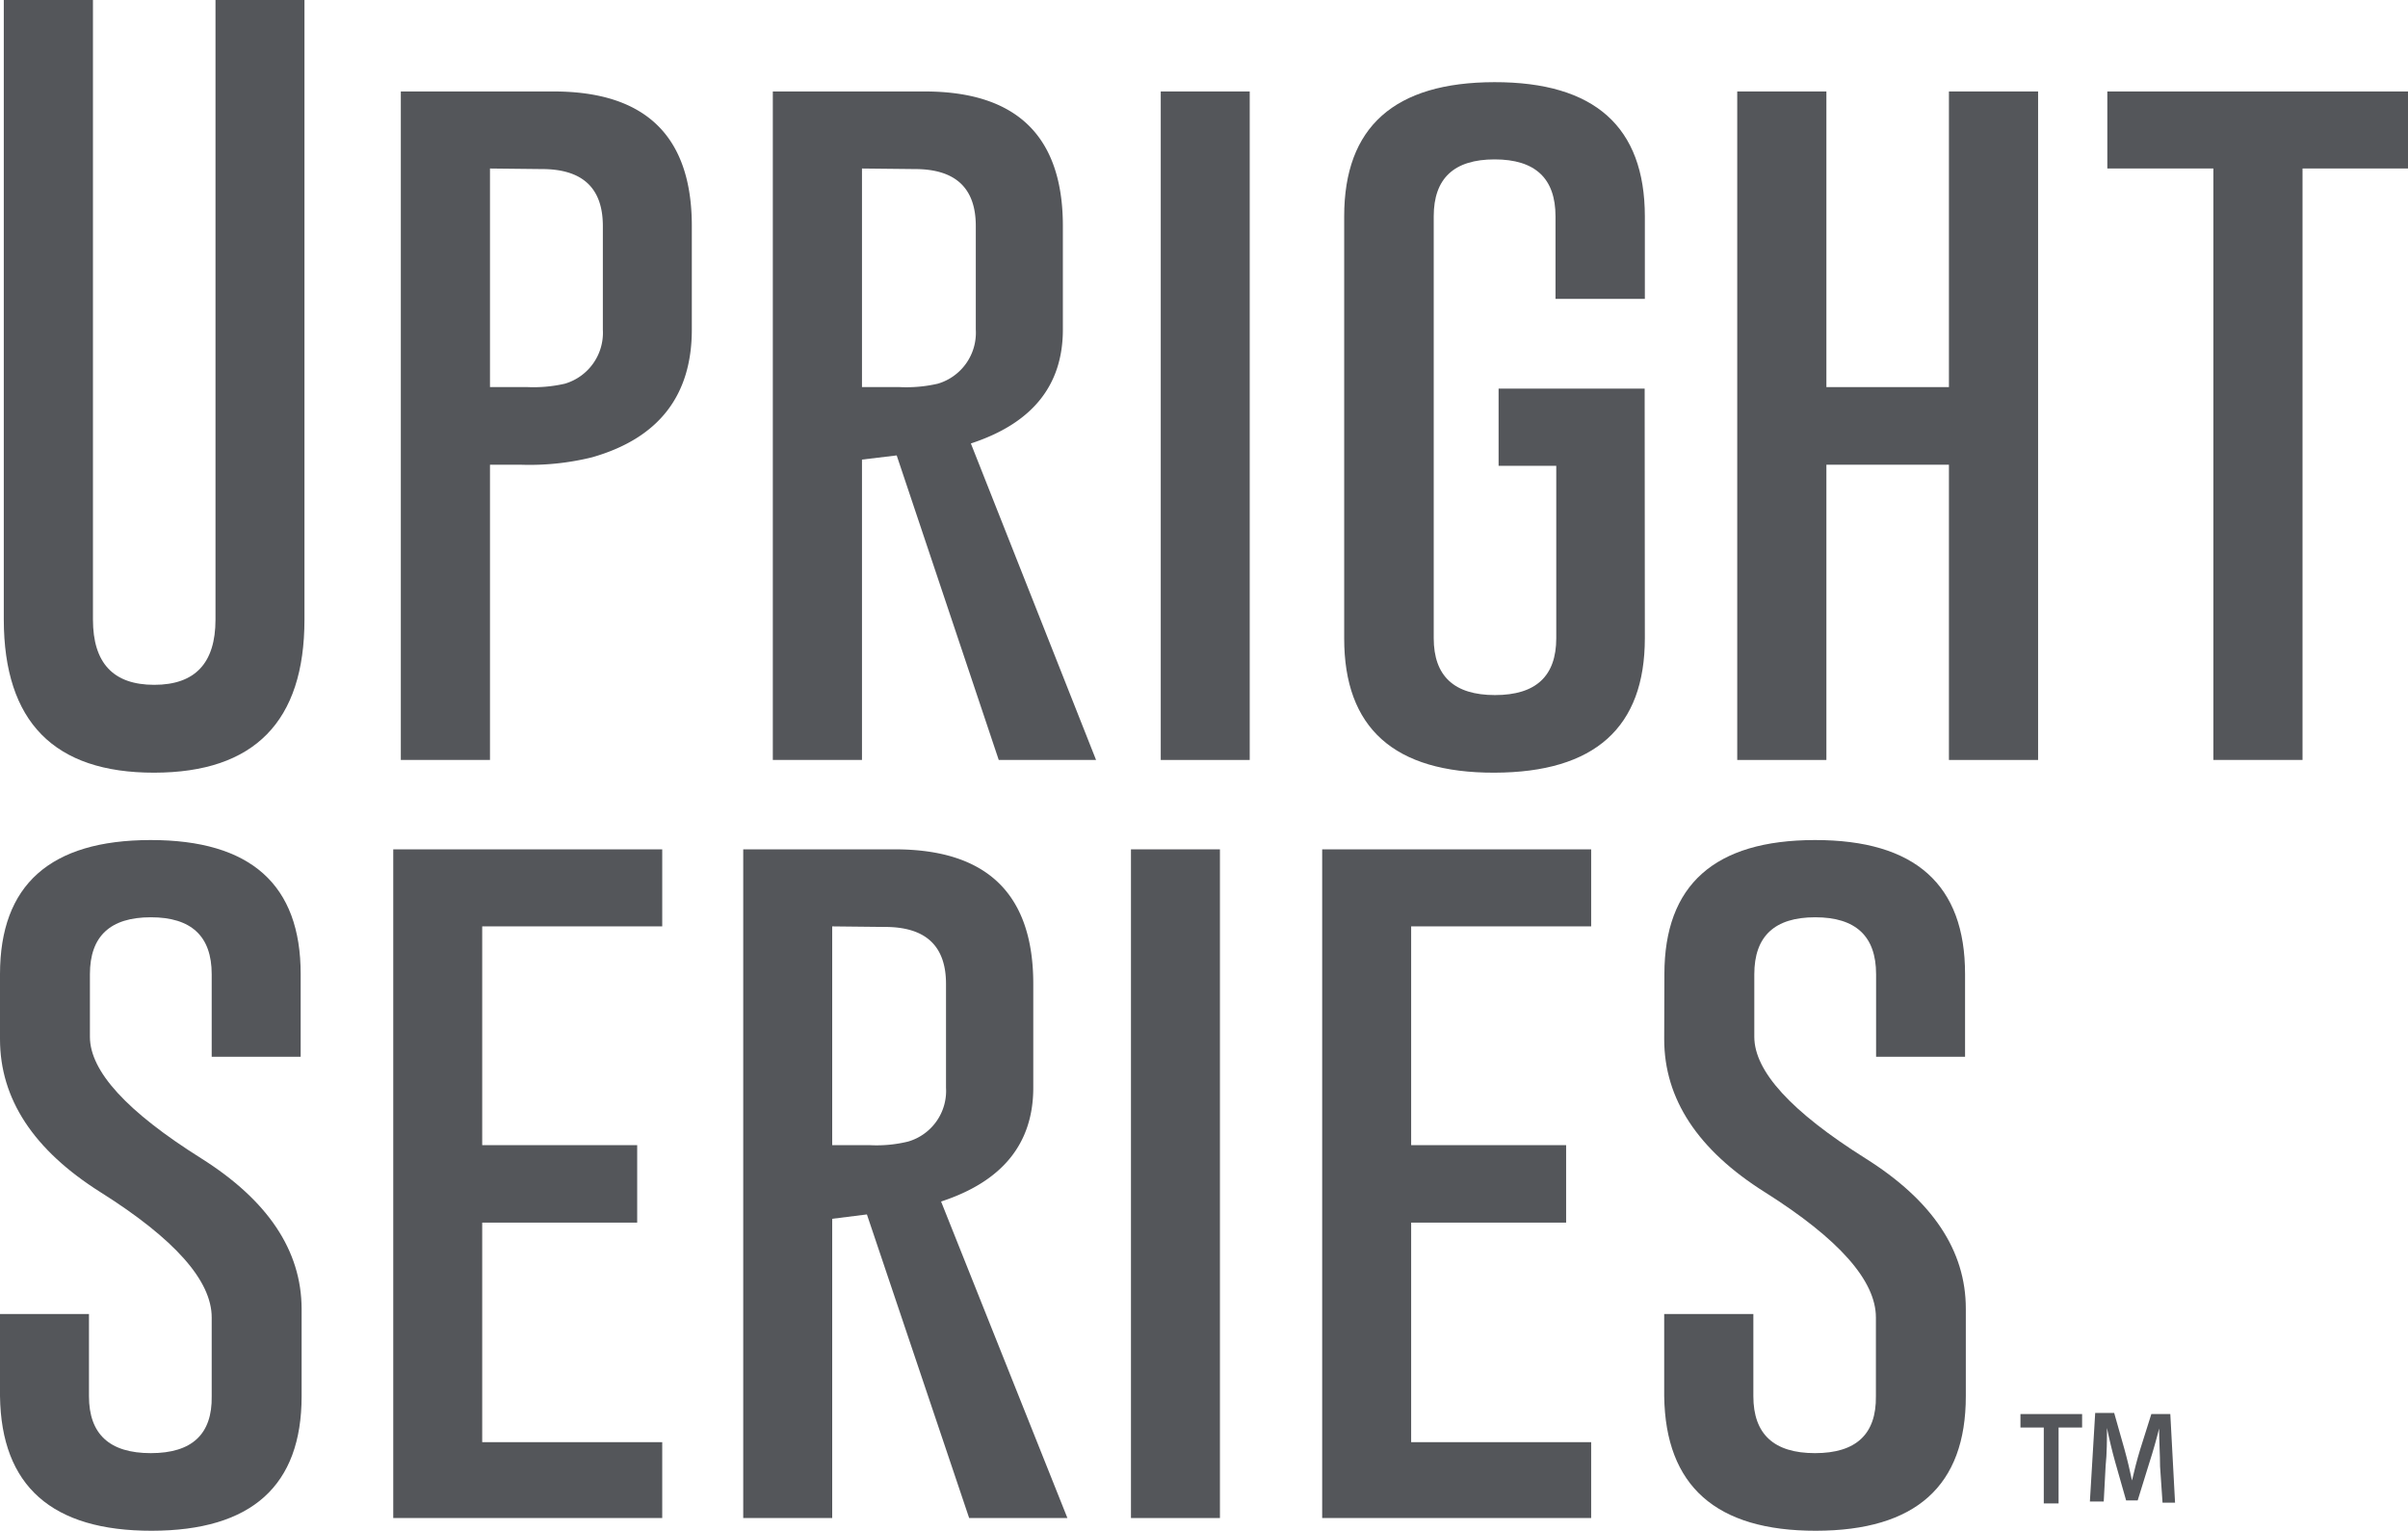
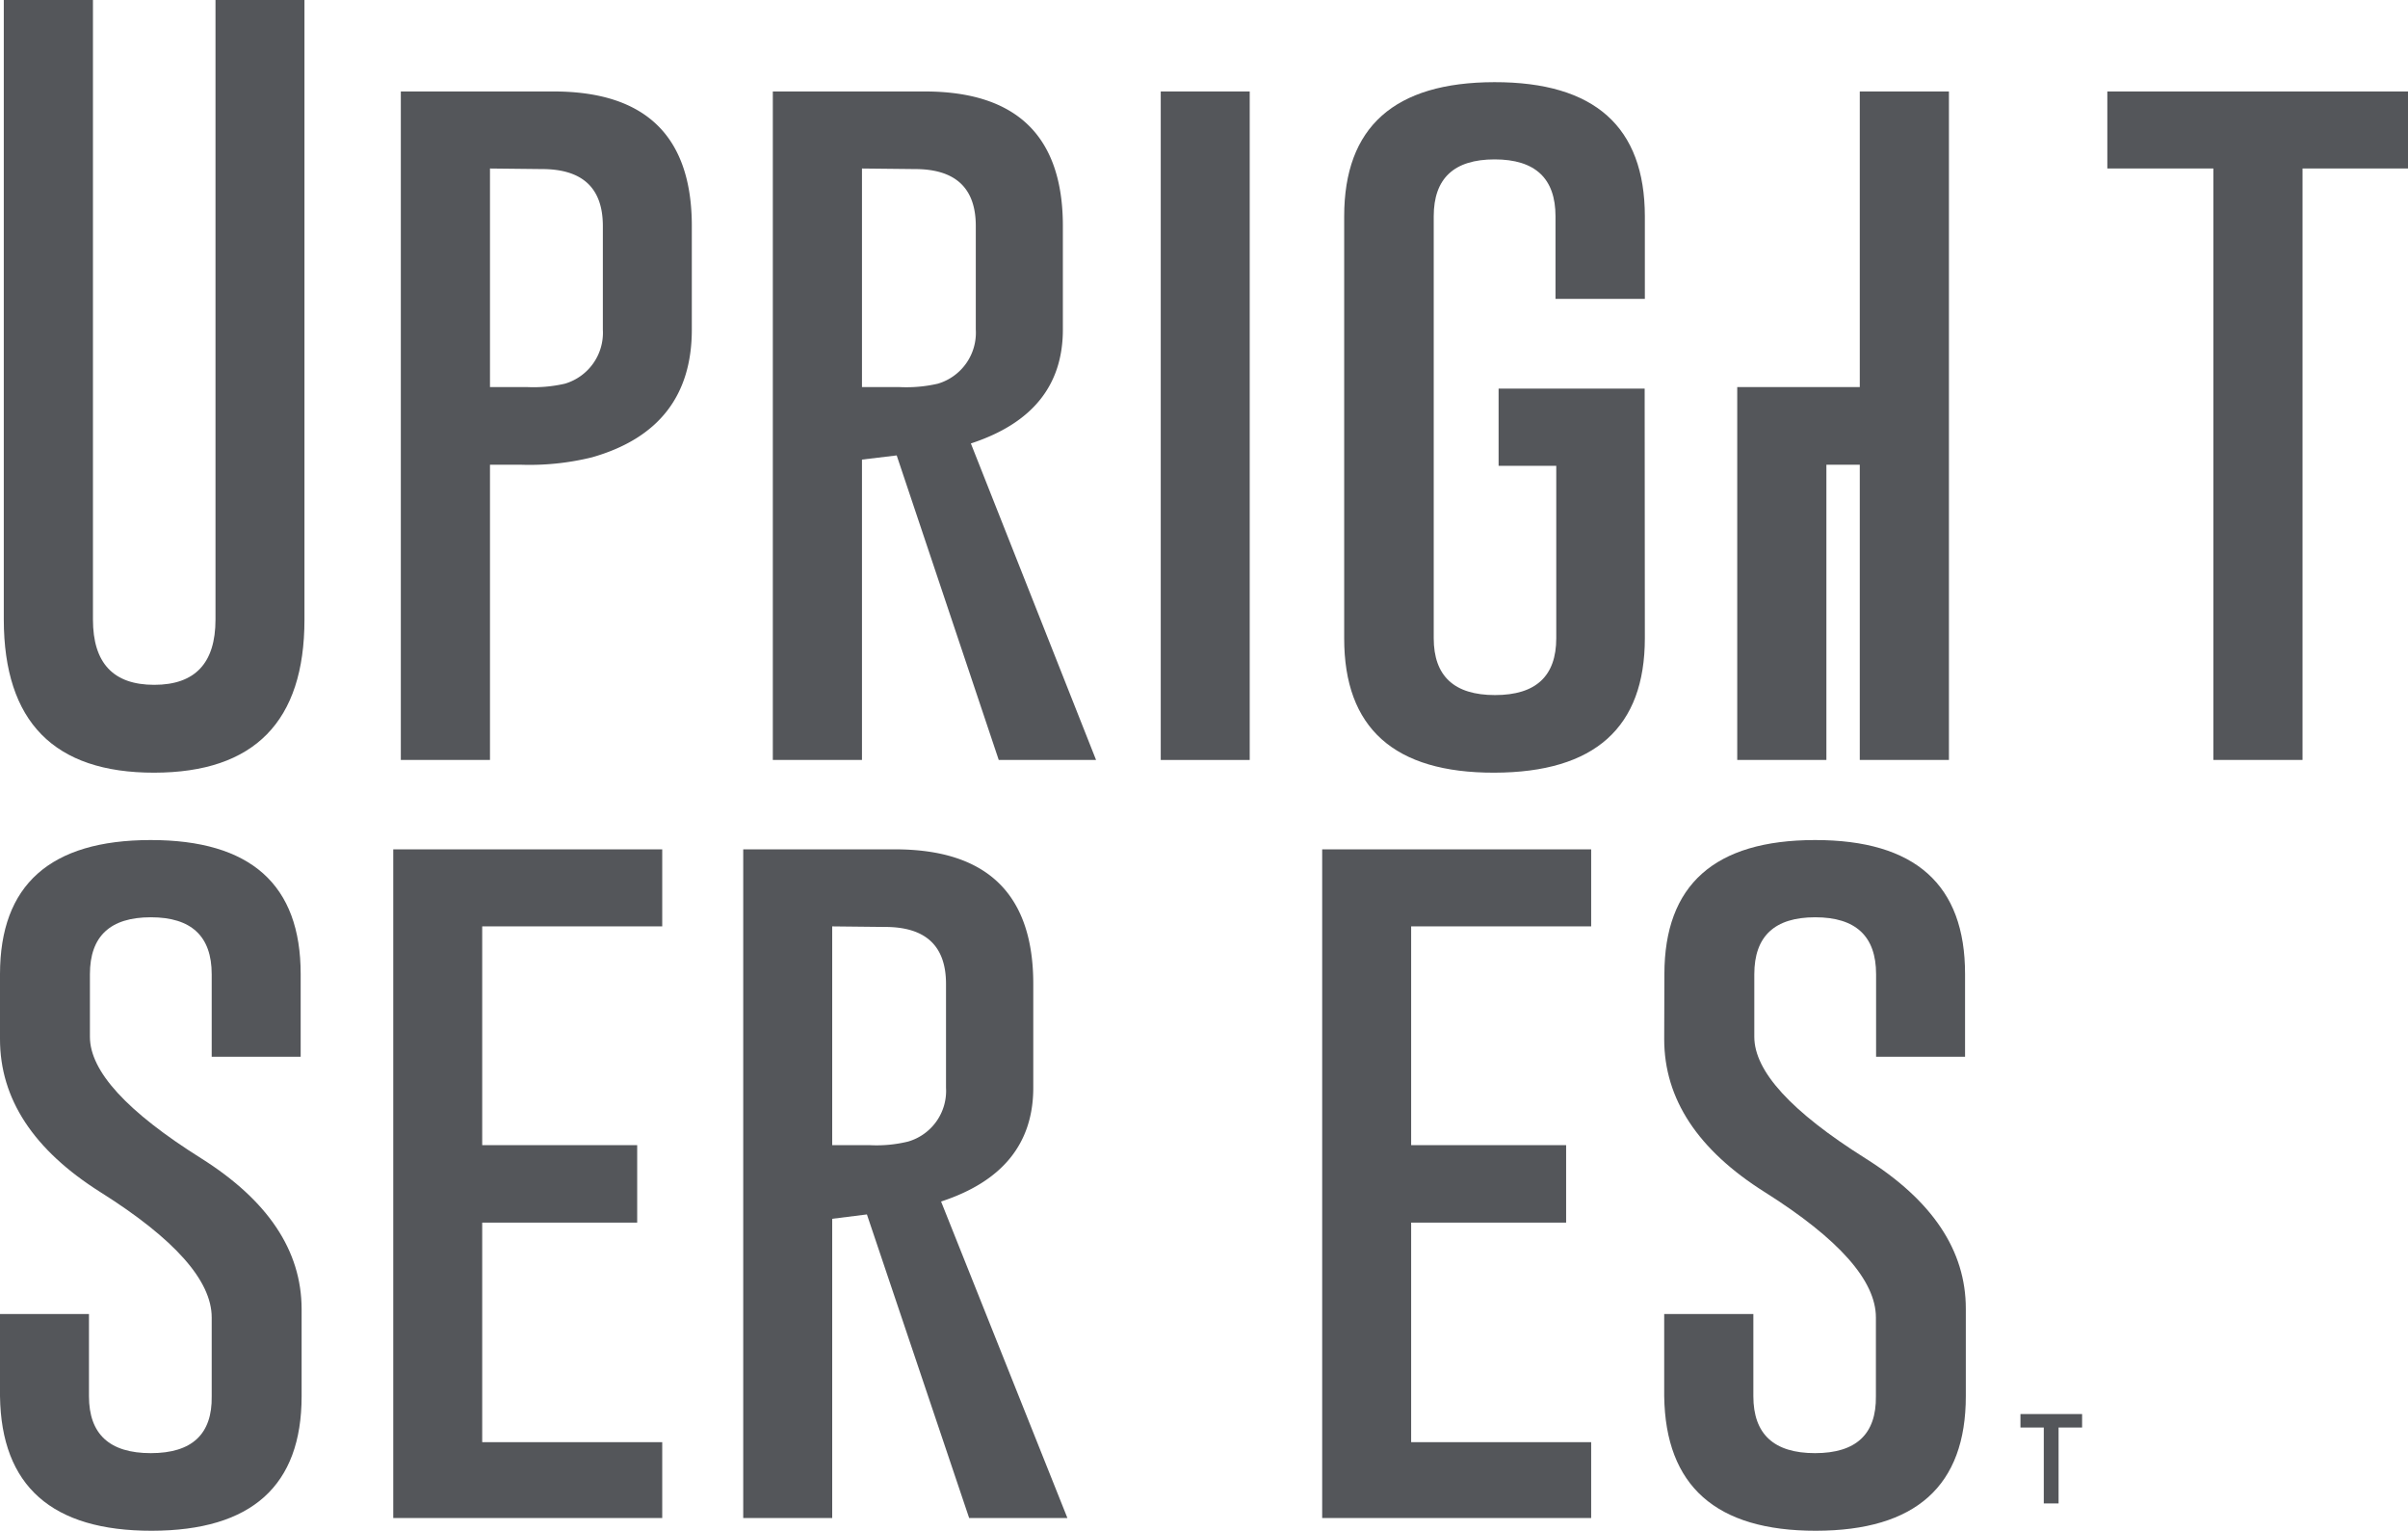
<svg xmlns="http://www.w3.org/2000/svg" viewBox="0 0 126.94 80.67">
  <defs>
    <style>.cls-1{fill:#54565a;}</style>
  </defs>
  <title>Asset 103</title>
  <g id="Layer_2" data-name="Layer 2">
    <g id="Layer_1-2" data-name="Layer 1">
      <g id="Upright_Series" data-name="Upright Series">
        <path class="cls-1" d="M16.05,32.65q0,8.06-7.92,8.07T.2,32.65V0H4.9V32.65c0,2.29,1.07,3.44,3.23,3.44s3.23-1.15,3.23-3.44V0h4.69Z" />
        <path class="cls-1" d="M21.13,4.82h8.05q7.29,0,7.29,7.09v5.46c0,3.48-1.75,5.73-5.26,6.73a13.77,13.77,0,0,1-3.78.39h-1.6V40.05h-4.7Zm4.7,4.06V20.4h2a7.39,7.39,0,0,0,1.95-.18,2.8,2.8,0,0,0,2-2.85V11.91q0-3-3.21-3Z" />
        <path class="cls-1" d="M40.74,4.82h8q7.29,0,7.29,7.09v5.46c0,2.94-1.61,4.94-4.85,6l6.6,16.68H52.65L47.27,24l-1.83.22V40.05h-4.7Zm4.7,4.06V20.4h2a7.39,7.39,0,0,0,2-.18,2.8,2.8,0,0,0,2-2.85V11.91q0-3-3.21-3Z" />
        <path class="cls-1" d="M61.19,4.82h4.69V40.05H61.19Z" />
        <path class="cls-1" d="M86.71,33.63q0,7.07-7.93,7.09t-7.92-7.09V11.4q0-7.06,7.92-7.07t7.93,7.07v4.35H82V11.4c0-2-1.07-3-3.21-3h0c-2.14,0-3.21,1-3.21,3V33.63q0,3,3.23,3c2.16,0,3.23-1,3.23-3V24.55H79V20.48h7.7Z" />
-         <path class="cls-1" d="M91.58,4.82h4.7V20.4h6.46V4.82h4.7V40.05h-4.7V24.49H96.28V40.05h-4.7Z" />
+         <path class="cls-1" d="M91.58,4.82V20.4h6.46V4.82h4.7V40.05h-4.7V24.49H96.28V40.05h-4.7Z" />
        <path class="cls-1" d="M126.94,4.82V8.88h-5.56V40.05h-4.7V8.88h-5.59V4.82Z" />
        <path class="cls-1" d="M0,51.34q0-7.06,7.93-7.07t7.92,7.07v4.35H11.16V51.34q0-3-3.21-3h0q-3.21,0-3.21,3v3.3q0,2.72,5.86,6.4,5.29,3.33,5.3,7.94v4.6q0,7.08-7.9,7.09T0,73.58V69.25H4.69v4.33q0,3,3.26,3t3.21-3V69.43q0-2.91-5.86-6.6Q0,59.49,0,54.76Z" />
        <path class="cls-1" d="M20.73,44.76H34.91v4.06H25.42V60.35h8.17v4.08H25.42V76h9.49v4H20.73Z" />
        <path class="cls-1" d="M39.18,44.76h8q7.29,0,7.29,7.09v5.47q0,4.41-4.86,6L56.27,80H51.09L45.7,64l-1.83.23V80H39.18Zm4.69,4.06V60.35h2a7,7,0,0,0,2-.19,2.78,2.78,0,0,0,2-2.84V51.85q0-3-3.21-3Z" />
-         <path class="cls-1" d="M59.62,44.76h4.69V80H59.62Z" />
        <path class="cls-1" d="M69.7,44.76H83.88v4.06H74.39V60.35h8.17v4.08H74.39V76h9.49v4H69.7Z" />
        <path class="cls-1" d="M87.74,51.34q0-7.06,7.93-7.07t7.92,7.07v4.35H98.9V51.34q0-3-3.21-3h0q-3.21,0-3.21,3v3.3q0,2.72,5.85,6.4,5.31,3.33,5.3,7.94v4.6q0,7.08-7.9,7.09t-8-7.09V69.25h4.7v4.33q0,3,3.25,3t3.21-3V69.43q0-2.91-5.85-6.6-5.31-3.34-5.31-8.07Z" />
        <path class="cls-1" d="M107.74,75.23h-1.23v-.71h3.25v.71h-1.24v4h-.78Z" />
-         <path class="cls-1" d="M113.87,77.28c0-.6-.05-1.33-.05-2h0c-.14.57-.32,1.2-.51,1.79l-.62,2h-.61l-.57-2c-.17-.6-.32-1.24-.44-1.82h0c0,.61,0,1.35-.07,2l-.1,1.88h-.73l.28-4.67h1L112,76.4c.15.54.28,1.1.39,1.62h0c.12-.51.26-1.08.43-1.63l.59-1.87h1l.25,4.67H114Z" />
      </g>
    </g>
  </g>
</svg>